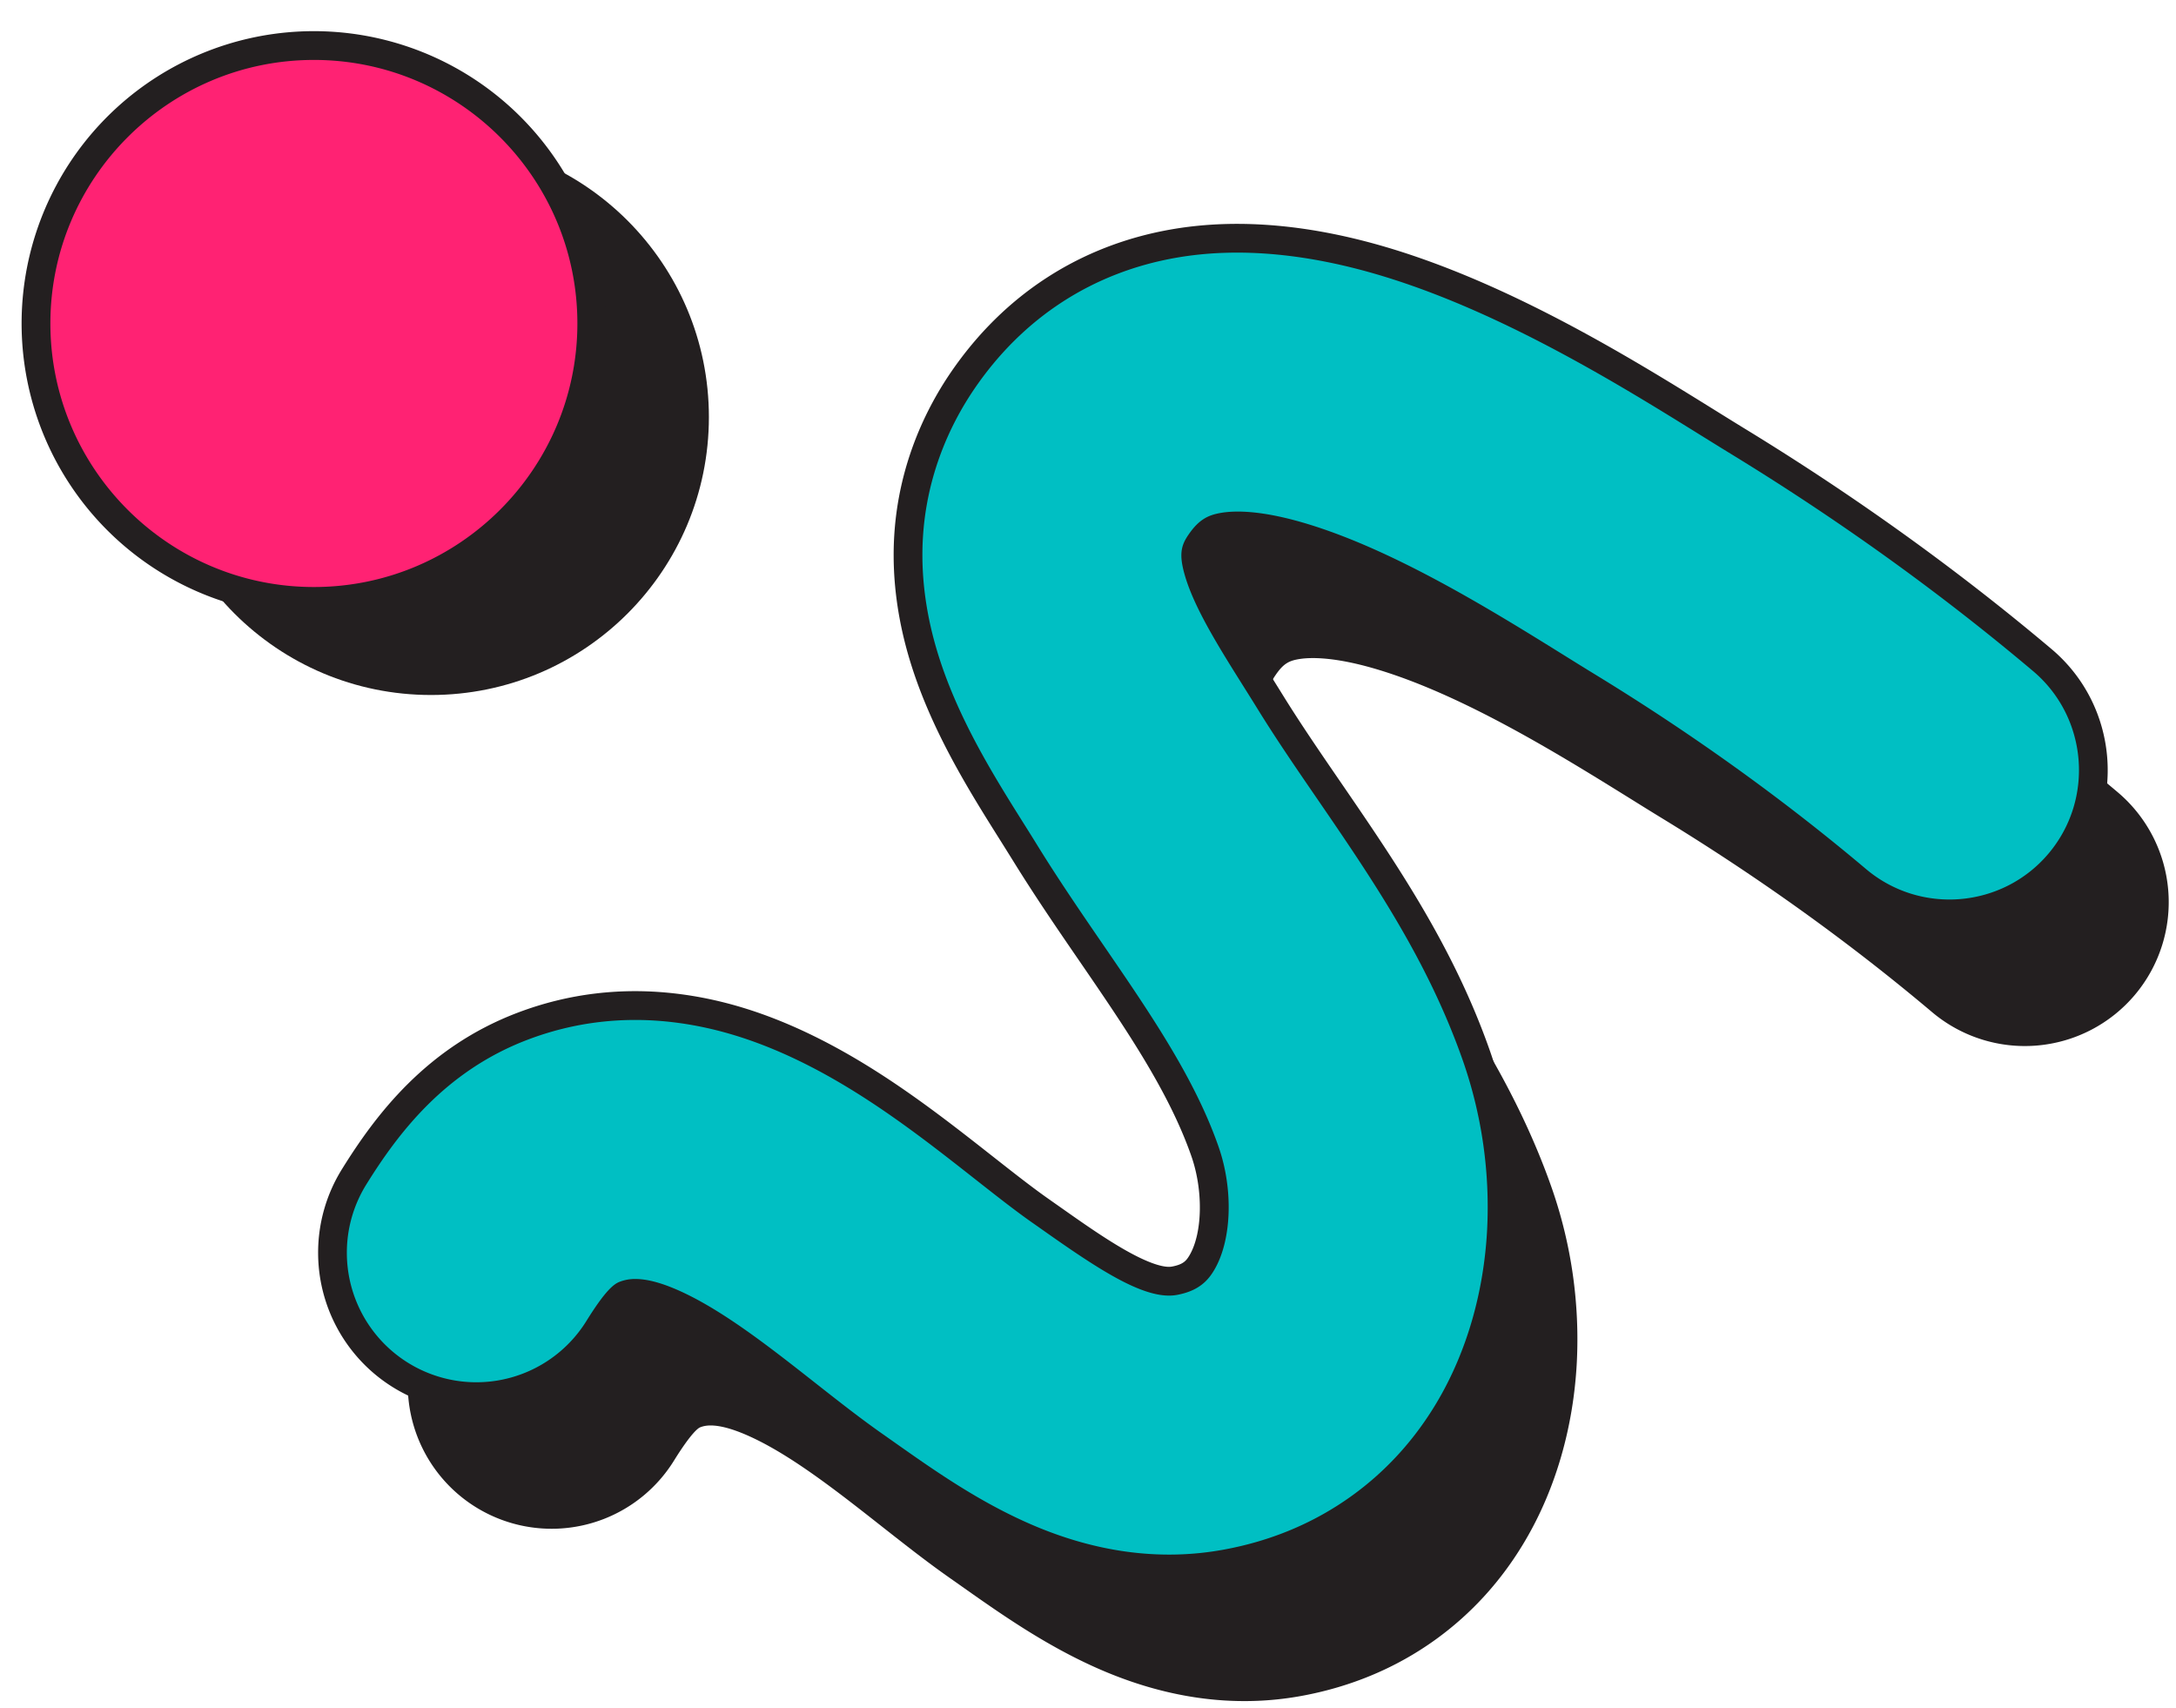
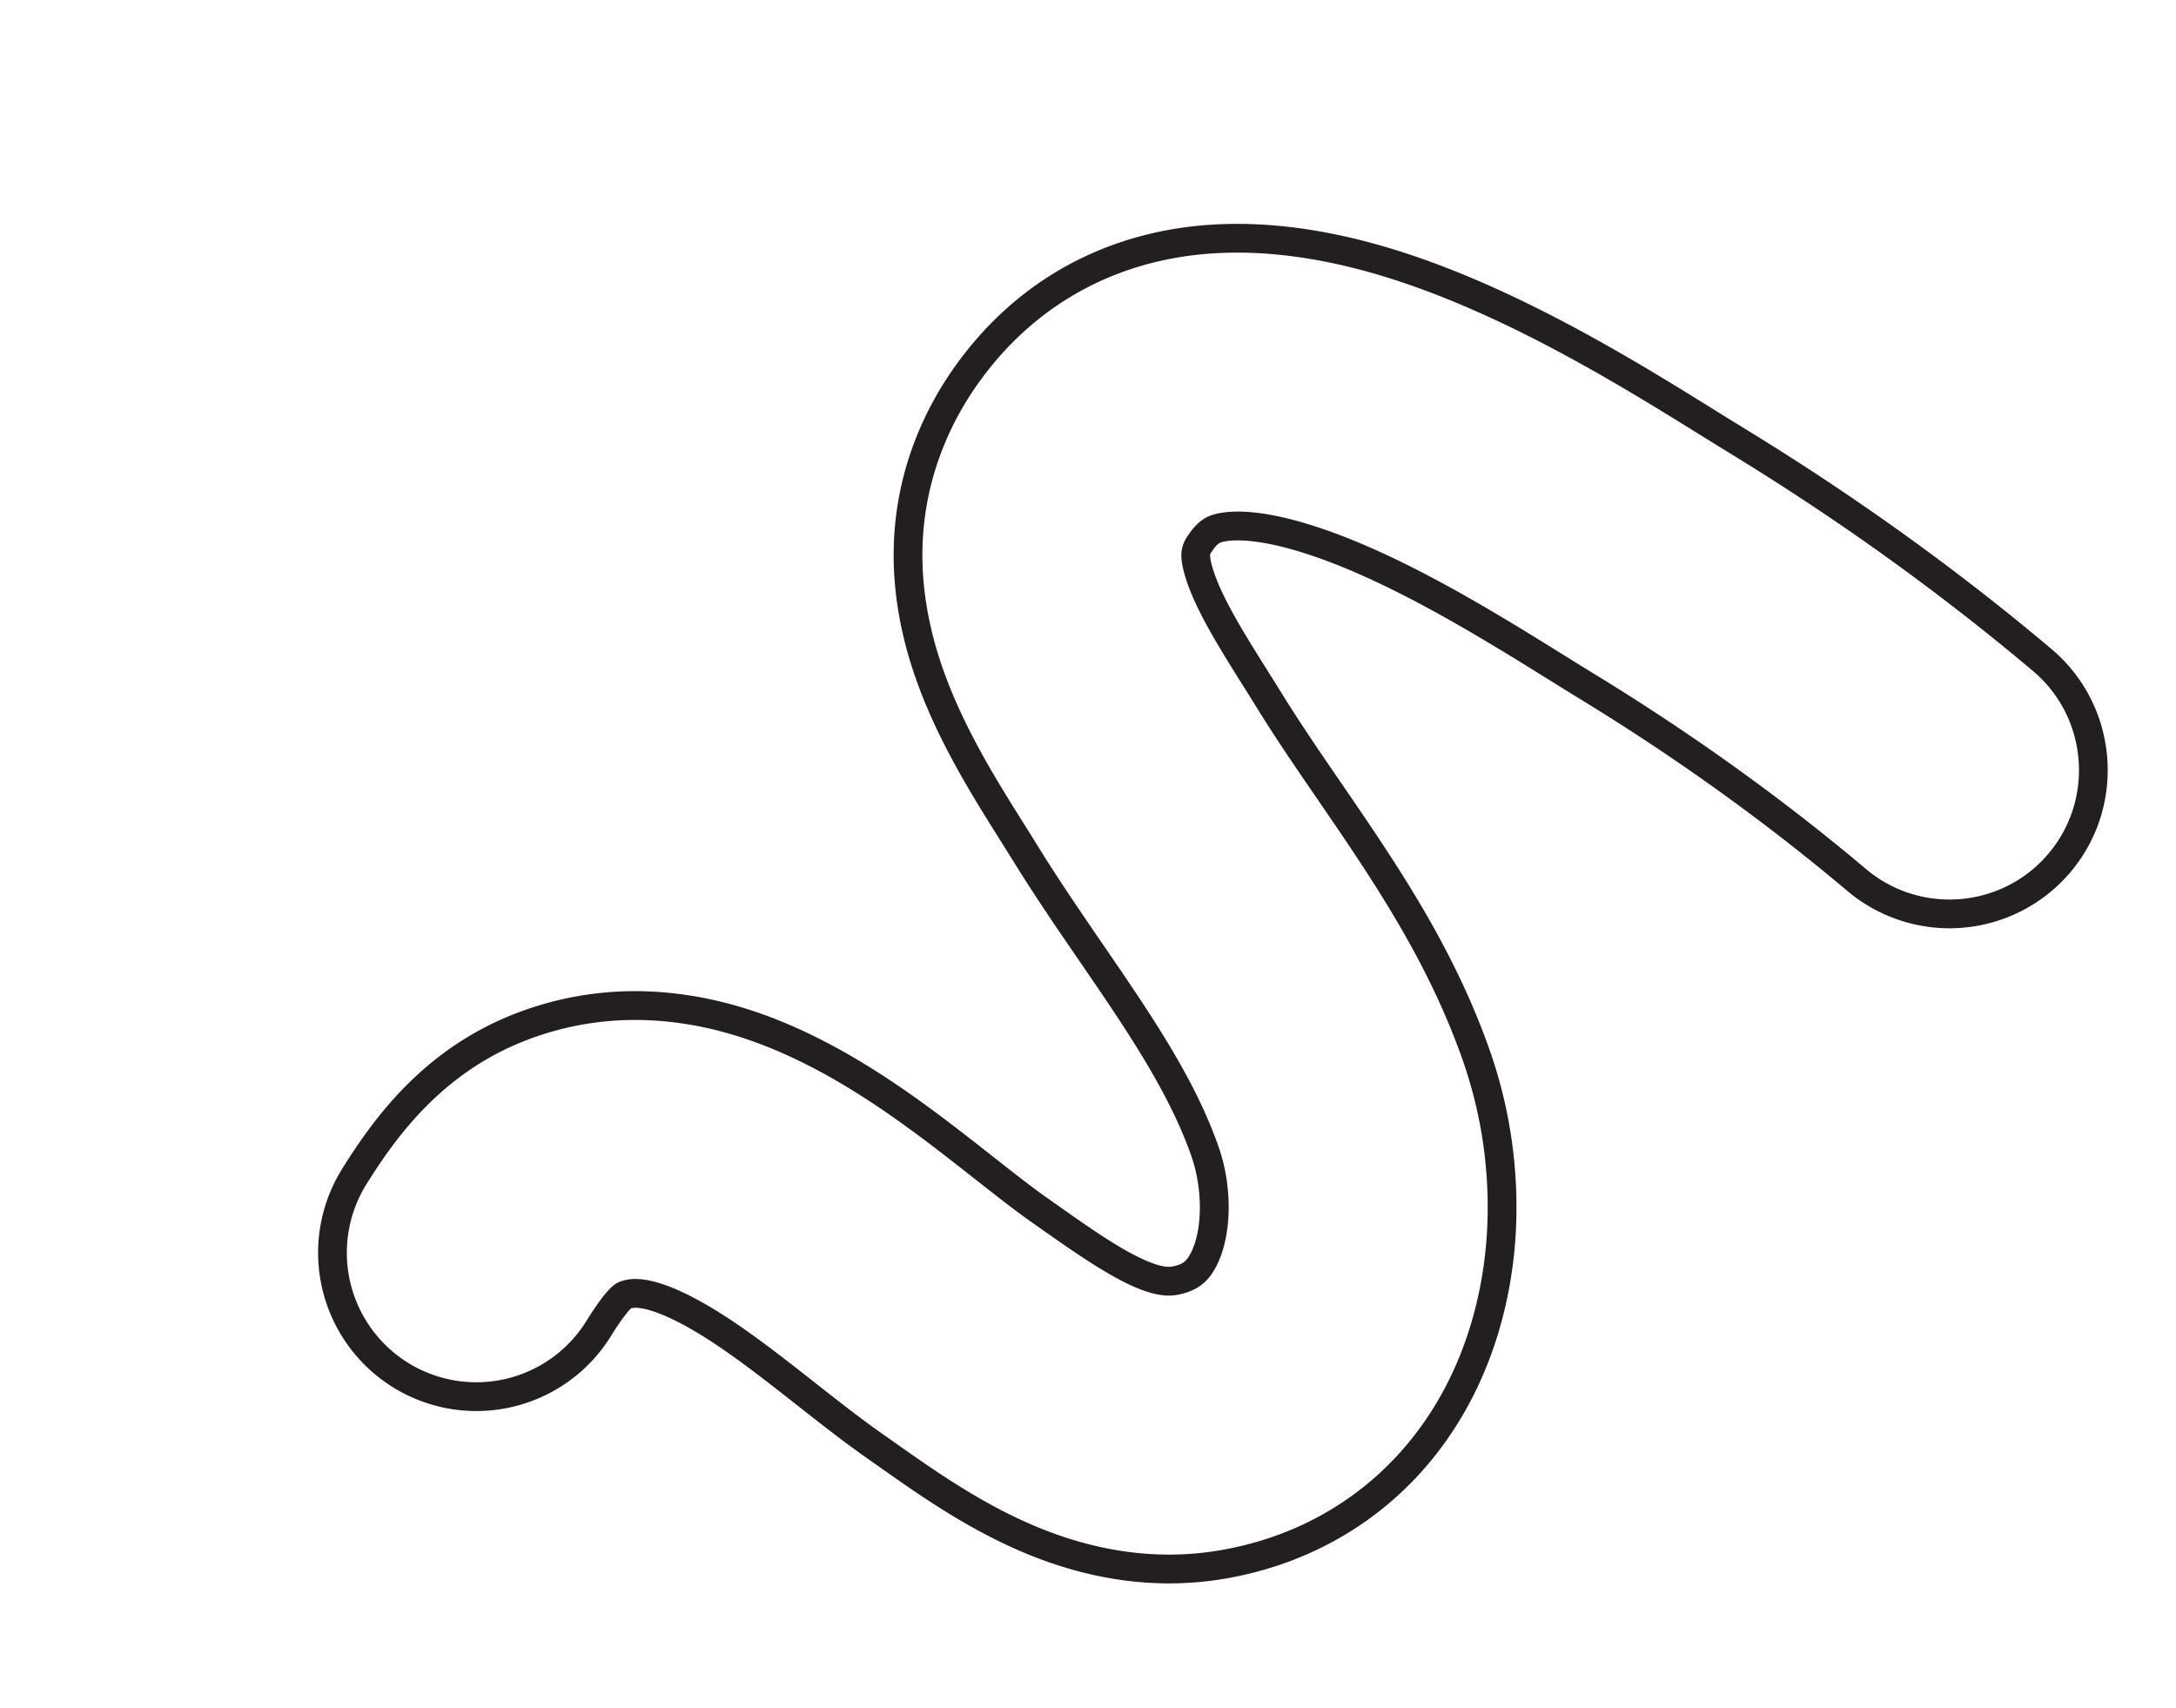
<svg xmlns="http://www.w3.org/2000/svg" data-name="Layer 1" fill="#000000" height="1780.7" preserveAspectRatio="xMidYMid meet" version="1" viewBox="358.2 597.2 2268.6 1780.7" width="2268.6" zoomAndPan="magnify">
  <g id="change1_1">
-     <path d="M783.41,2041.16a149.29,149.29,0,0,1,22.6-79.65c34.09-54.89,84.81-122.31,175.17-156.82,51-19.48,105-25.9,160.45-19.07,44,5.42,87.68,18.8,133.57,40.91,71.56,34.48,133.29,83,187.76,125.83,21.14,16.62,41.11,32.32,58,44.14q6.31,4.42,12.7,8.94c44,31,98.76,69.63,127.46,64.4,16.49-3,23.29-9.58,28.91-19.23,15.71-27,17-75.49,3.11-115.41-24.24-69.57-70-136.33-118.49-207-22.87-33.35-46.52-67.85-68.94-104.12-4.33-7-8.86-14.21-13.66-21.84-32-50.83-71.73-114.1-93-185.65-10.84-36.55-15.45-70.53-15.59-101.77-.35-79.26,28.11-141,56.76-183,53.18-78,129.68-127.53,221.23-143.23,67.25-11.54,143-4.5,225.1,20.93,126.7,39.23,250.25,116,332,166.78,10.77,6.69,20.95,13,30,18.57,113.25,69.2,220,145.93,317.39,228.06a150,150,0,1,1-193.45,229.3c-85.75-72.34-180.07-140.09-280.36-201.37q-15.06-9.2-31.93-19.74c-72.81-45.24-172.54-107.2-262.4-135-48-14.85-74.25-13.78-85.65-11.82-10,1.72-15.88,4.52-24.09,16.56-4.39,6.44-7.29,10.7-1.42,30.48,9.51,32.07,34.84,72.35,59.32,111.31,4.89,7.77,9.94,15.81,14.86,23.78,18.67,30.21,39.31,60.31,61.17,92.18,57.48,83.83,116.92,170.51,154.36,277.95a478.34,478.34,0,0,1,25.75,181.12c-3.55,67.08-21.87,130.74-53,184.08-24.46,42-56.28,77.21-94.58,104.75-40.92,29.42-88,49.12-139.81,58.56-70.51,12.83-143.39,2.48-216.61-30.76-52.88-24-97.79-55.67-137.42-83.61q-6.07-4.28-12.05-8.48c-23.59-16.54-46.7-34.71-71.17-53.94-44.48-35-90.48-71.13-132.56-91.4-38.82-18.7-52.35-13.54-56.79-11.84-1.75.67-8.91,5.16-27.34,34.84a150,150,0,0,1-277.44-78.64Z" fill="#231f20" />
-   </g>
+     </g>
  <g id="change1_2">
-     <circle cx="807.55" cy="1031.95" fill="#231f20" r="289.71" />
-   </g>
+     </g>
  <g id="change2_1">
-     <circle cx="685.44" cy="934.38" fill="#ff2273" r="289.71" />
-   </g>
+     </g>
  <g id="change1_3">
-     <path d="M685.44,1239.1a304.71,304.71,0,1,1,215.46-89.25A302.72,302.72,0,0,1,685.44,1239.1Zm0-579.42c-151.48,0-274.71,123.24-274.71,274.71S534,1209.1,685.44,1209.1s274.71-123.24,274.71-274.71S836.92,659.67,685.44,659.67Z" fill="#231f20" />
-   </g>
+     </g>
  <g id="change3_1">
-     <path d="M704.81,1903.53a149.29,149.29,0,0,1,22.6-79.65c34.09-54.89,84.81-122.31,175.17-156.82,51-19.48,105-25.9,160.45-19.07,44,5.42,87.68,18.8,133.57,40.91,71.56,34.48,133.29,83,187.76,125.83,21.14,16.62,41.11,32.32,58,44.14q6.31,4.42,12.7,8.94c44,31,98.76,69.63,127.46,64.4,16.49-3,23.29-9.58,28.91-19.23,15.71-27,17-75.49,3.11-115.41-24.24-69.57-70-136.33-118.49-207-22.87-33.35-46.52-67.85-68.94-104.12-4.33-7-8.86-14.21-13.66-21.84-32-50.83-71.73-114.1-93-185.65-10.84-36.55-15.45-70.53-15.59-101.77-.35-79.26,28.11-141,56.76-183,53.18-78,129.68-127.53,221.23-143.23,67.25-11.54,143-4.5,225.1,20.93,126.7,39.23,250.25,116,332,166.78,10.77,6.69,20.95,13,30,18.57,113.25,69.2,220,145.93,317.39,228.06a150,150,0,1,1-193.45,229.3c-85.75-72.34-180.07-140.09-280.36-201.37q-15.06-9.2-31.93-19.74c-72.81-45.24-172.54-107.2-262.4-135-48-14.85-74.25-13.78-85.65-11.82-10,1.72-15.88,4.52-24.09,16.56-4.39,6.44-7.29,10.7-1.42,30.48,9.51,32.07,34.84,72.35,59.32,111.31,4.89,7.77,9.94,15.81,14.86,23.78,18.67,30.21,39.31,60.31,61.17,92.18,57.48,83.83,116.92,170.51,154.36,277.95A478.34,478.34,0,0,1,1923.55,1880c-3.55,67.08-21.87,130.74-53,184.08-24.46,42-56.28,77.21-94.58,104.75-40.92,29.42-88,49.12-139.81,58.56-70.51,12.83-143.39,2.48-216.61-30.76-52.88-24-97.79-55.67-137.42-83.61q-6.07-4.28-12.05-8.48c-23.59-16.54-46.7-34.71-71.17-53.94-44.48-35-90.48-71.13-132.56-91.4-38.82-18.7-52.35-13.54-56.79-11.84-1.75.67-8.91,5.16-27.34,34.84a150,150,0,0,1-277.44-78.64Z" fill="#00bfc3" />
-   </g>
+     </g>
  <g id="change1_4">
    <path d="M1577,2247.7c-53.91,0-108.72-12.52-163.62-37.44-54.16-24.58-99.68-56.68-139.84-85q-6.08-4.29-12-8.47c-23.93-16.78-47.19-35.07-71.82-54.43-43.85-34.47-89.2-70.12-129.8-89.68-19.95-9.61-35.74-13.82-43.75-11.72-1.89,1.73-8.24,8.36-21.13,29.12a165,165,0,0,1-305.18-86.49h0A164.57,164.57,0,0,1,714.66,1816c35.33-56.89,88-126.81,182.56-162.92,53.34-20.37,109.74-27.08,167.64-19.94,45.64,5.62,90.86,19.45,138.24,42.28,73,35.19,135.45,84.25,190.52,127.55,21,16.5,40.8,32.07,57.32,43.65q6,4.23,12.15,8.55l.58.41c21.6,15.23,46.07,32.48,68.2,45,29.84,16.87,42.84,17.83,47.93,16.91,12.1-2.2,15.24-6.19,18.64-12,13.47-23.12,14.29-67.36,1.9-102.92-23.58-67.67-68.81-133.62-116.68-203.45-23-33.5-46.72-68.12-69.34-104.73-4.36-7-9.05-14.52-13.6-21.75-32.45-51.62-72.82-115.85-94.63-189.37-10.61-35.75-16.06-71.4-16.21-106-.37-85.8,32.08-151.52,59.36-191.54,55.53-81.44,135.44-133.16,231.09-149.57,69.6-11.94,147.69-4.75,232.08,21.38,128.55,39.8,253.07,117.17,335.48,168.36,10.23,6.36,20.8,12.93,29.94,18.51,113.89,69.59,221.3,146.77,319.24,229.4,69.54,58.67,78.39,163,19.72,232.51A165.18,165.18,0,0,1,2284.27,1526c-85.17-71.85-178.87-139.15-278.51-200-10.17-6.22-20.79-12.81-32-19.8-72.13-44.81-170.9-106.18-258.92-133.43-46.65-14.44-70.56-12.76-78.68-11.37-5.82,1-8.22,1.41-14.23,10.22-1.8,2.65-2,3-2.07,3.64-.17,1.38-.06,5.06,2.63,14.13,8.93,30.09,33.69,69.48,57.64,107.58,4.62,7.35,9.85,15.67,14.93,23.88,18.48,29.9,39,59.86,60.77,91.57,58.06,84.67,118.07,172.19,156.17,281.51a493.48,493.48,0,0,1,26.56,186.86c-3.68,69.45-22.69,135.44-55,190.84-25.53,43.8-58.77,80.6-98.78,109.37-42.74,30.73-91.82,51.3-145.88,61.14A345.06,345.06,0,0,1,1577,2247.7Zm-556.36-317.3c11.37,0,27.74,3.45,52.25,15.26,43.56,21,90.21,57.66,135.32,93.12,24.3,19.1,47.25,37.15,70.51,53.45q6,4.21,12.09,8.51c39.09,27.56,83.39,58.79,135,82.2,70.39,32,140.28,41.94,207.73,29.66,49.64-9,94.64-27.87,133.74-56,36.58-26.3,67-60,90.38-100.12,29.9-51.3,47.52-112.61,50.94-177.32a463.21,463.21,0,0,0-24.93-175.39c-36.78-105.54-95.64-191.38-152.56-274.39-22-32-42.71-62.28-61.56-92.79-5-8.11-10.21-16.38-14.8-23.68-25-39.82-50.91-81-61-115-6.71-22.64-4.25-32,3.41-43.2,11-16.16,20.79-20.63,33.94-22.89,15.55-2.67,44.24-2.7,92.62,12.28,91.7,28.39,192.37,90.93,265.87,136.6,11.2,7,21.77,13.53,31.85,19.69,100.93,61.67,195.88,129.87,282.21,202.7,56.9,48,142.24,40.76,190.24-16.13s40.76-142.24-16.13-190.24c-96.78-81.65-202.94-157.93-315.54-226.73-9.23-5.64-19.85-12.24-30.13-18.62C2051,1001,1928.4,924.83,1803.53,886.17c-79.84-24.72-153.23-31.61-218.13-20.47C1498,880.7,1424.87,928,1374,1002.6c-24.89,36.51-54.49,96.42-54.15,174.51.14,31.72,5.18,64.55,15,97.57,20.64,69.57,59.8,131.87,91.26,181.92,4.58,7.28,9.31,14.8,13.73,22,22.25,36,45.79,70.32,68.55,103.52,49.05,71.54,95.38,139.1,120.28,210.56,15.47,44.4,13.7,97-4.31,127.9-6.22,10.68-15.74,22.16-39.18,26.43a46,46,0,0,1-8.21.71c-32,0-76.51-29.49-130.58-67.61l-.58-.41q-6.08-4.29-12.09-8.5c-17.19-12.05-37.31-27.87-58.6-44.61-53.89-42.37-114.94-90.36-185-124.13-44.39-21.39-86.55-34.32-128.89-39.53-53-6.53-104.55-.41-153.27,18.19C821.75,1714,773,1778.91,740.15,1831.79a134.61,134.61,0,0,0-20.34,71.67h0a135,135,0,0,0,249.7,70.79c19.86-32,28.71-38.64,34.74-40.94A44.45,44.45,0,0,1,1020.65,1930.4Z" fill="#231f20" />
  </g>
</svg>